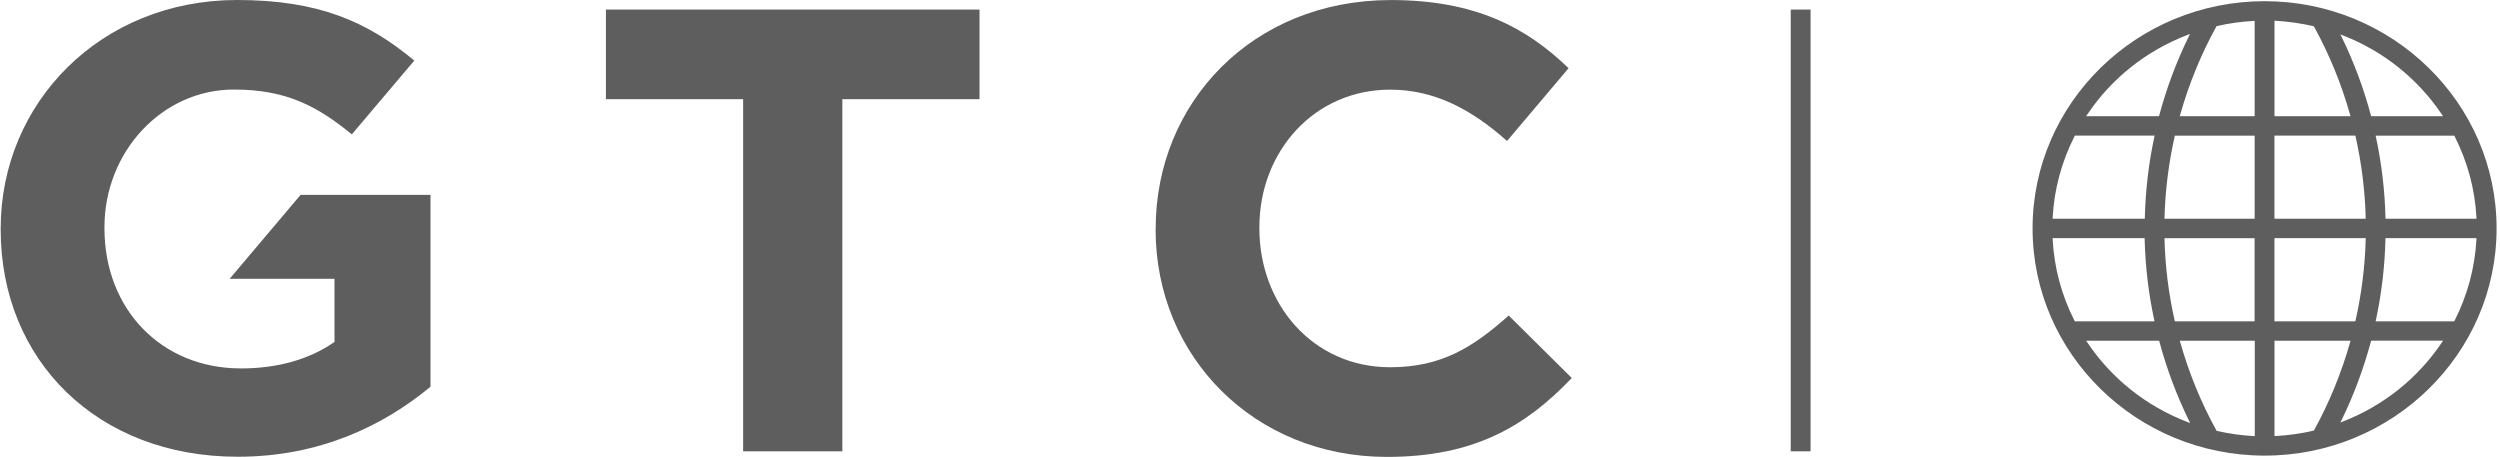
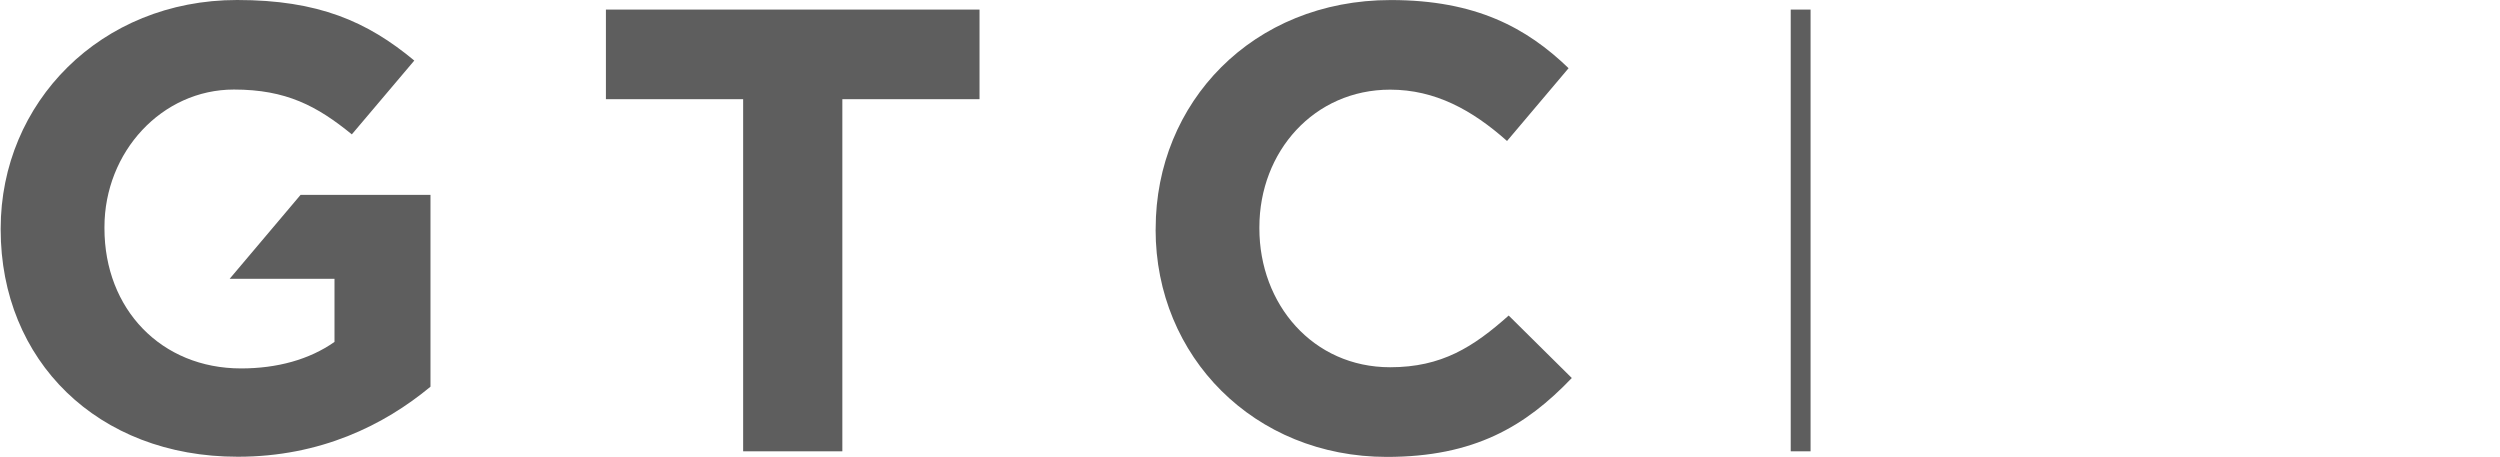
<svg xmlns="http://www.w3.org/2000/svg" width="197" height="36" viewBox="0 0 197 36" fill="none">
  <g clip-path="url(#clip0_616_996)">
-     <path d="M178.451 0.093C168.372 0.093 160.167 8.125 160.167 17.998C160.167 27.871 168.367 35.903 178.451 35.903C188.536 35.903 196.731 27.871 196.731 17.998C196.731 8.125 188.536 0.093 178.451 0.093ZM177.672 34.362H177.572C176.626 34.309 175.666 34.176 174.71 33.96L174.669 33.951L174.651 33.916C173.448 31.735 172.487 29.394 171.802 26.966L171.771 26.851H177.676V34.362H177.672ZM179.231 34.362V26.851H185.222L185.191 26.966C184.505 29.386 183.55 31.717 182.355 33.894L182.337 33.929L182.297 33.938C181.314 34.168 180.318 34.304 179.335 34.358H179.236L179.231 34.362ZM172.578 33.333L172.357 33.249C169.125 32.004 166.402 29.84 164.486 26.992L164.391 26.851H170.143L170.161 26.922C170.734 29.059 171.514 31.147 172.483 33.126L172.587 33.337L172.578 33.333ZM184.424 33.293L184.528 33.081C185.484 31.116 186.255 29.041 186.827 26.917L186.845 26.847H192.511L192.417 26.988C190.523 29.805 187.837 31.955 184.65 33.205L184.424 33.293ZM193.4 25.319H187.201L187.224 25.208C187.67 23.133 187.922 20.996 187.972 18.855V18.766H195.144V18.863C195.018 21.102 194.441 23.257 193.422 25.266L193.395 25.319H193.4ZM185.601 25.319H179.227V18.766H186.417V18.859C186.358 21 186.092 23.146 185.619 25.244L185.601 25.314V25.319ZM177.667 25.319H171.379L171.361 25.248C170.887 23.155 170.621 21.009 170.563 18.863V18.771H177.663V25.323L177.667 25.319ZM169.778 25.319H163.494L163.467 25.266C162.448 23.257 161.867 21.098 161.75 18.863V18.766H168.998V18.855C169.052 20.996 169.305 23.133 169.751 25.208L169.774 25.319H169.778ZM195.149 17.238H187.977V17.15C187.922 15.008 187.67 12.871 187.224 10.8L187.201 10.69H193.4L193.427 10.743C194.445 12.757 195.027 14.911 195.144 17.146V17.243L195.149 17.238ZM186.417 17.238H179.227V10.686H185.601L185.619 10.756C186.092 12.854 186.358 15.004 186.417 17.141V17.234V17.238ZM177.667 17.238H170.563V17.146C170.621 15 170.892 12.849 171.361 10.761L171.379 10.69H177.667V17.243V17.238ZM169.003 17.238H161.75V17.141C161.871 14.902 162.453 12.748 163.472 10.739L163.499 10.686H169.783L169.76 10.796C169.314 12.871 169.066 15.008 169.012 17.146V17.234L169.003 17.238ZM192.511 9.158H186.845L186.827 9.087C186.259 6.963 185.484 4.888 184.528 2.923L184.424 2.711L184.65 2.8C187.832 4.049 190.519 6.199 192.417 9.017L192.511 9.158ZM185.222 9.158H179.231V1.638H179.33C180.313 1.696 181.305 1.833 182.292 2.062L182.333 2.071L182.351 2.106C183.55 4.283 184.501 6.61 185.186 9.034L185.218 9.149L185.222 9.158ZM177.672 9.158H171.766L171.798 9.043C172.483 6.615 173.443 4.274 174.647 2.093L174.665 2.058L174.705 2.049C175.657 1.837 176.617 1.7 177.568 1.651H177.667V9.158H177.672ZM170.139 9.158H164.387L164.482 9.017C166.397 6.169 169.12 4.005 172.352 2.76L172.573 2.676L172.469 2.888C171.5 4.87 170.72 6.959 170.148 9.092L170.13 9.162L170.139 9.158Z" fill="#5E5E5E" />
    <path d="M0.054 18.099V18.002C0.054 8.103 7.92 0 18.685 0C25.082 0 28.941 1.691 32.646 4.773L27.724 10.588C24.983 8.35 22.549 7.056 18.433 7.056C12.748 7.056 8.231 11.979 8.231 17.896V17.993C8.231 24.356 12.699 29.032 18.996 29.032C21.836 29.032 24.374 28.335 26.358 26.944V21.972H18.095L23.684 15.357H33.922V30.472C30.266 33.505 25.24 35.991 18.744 35.991C7.668 36 0.054 28.392 0.054 18.099Z" fill="#5E5E5E" />
    <path d="M58.56 7.816H47.746V0.755H77.186V7.816H66.377V35.563H58.56V7.816Z" fill="#5E5E5E" />
    <path d="M91.067 18.099V18.002C91.067 8.107 98.68 0.004 109.594 0.004C116.293 0.004 120.305 2.19 123.604 5.374L118.754 11.11C116.013 8.672 113.096 7.065 109.544 7.065C103.553 7.065 99.239 11.94 99.239 17.905V18.002C99.239 23.972 103.454 28.939 109.544 28.939C113.606 28.939 116.09 27.35 118.885 24.864L123.857 29.787C120.201 33.616 116.144 36.004 109.287 36.004C98.829 36.004 91.062 28.096 91.062 18.104L91.067 18.099Z" fill="#5E5E5E" />
    <path d="M142.673 0.755H141.109V35.563H142.673V0.755Z" fill="#5E5E5E" />
  </g>
  <defs>
    <clipPath id="clip0_616_996">
      <rect width="196.683" height="36" fill="white" transform="translate(0.054)" />
    </clipPath>
  </defs>
</svg>